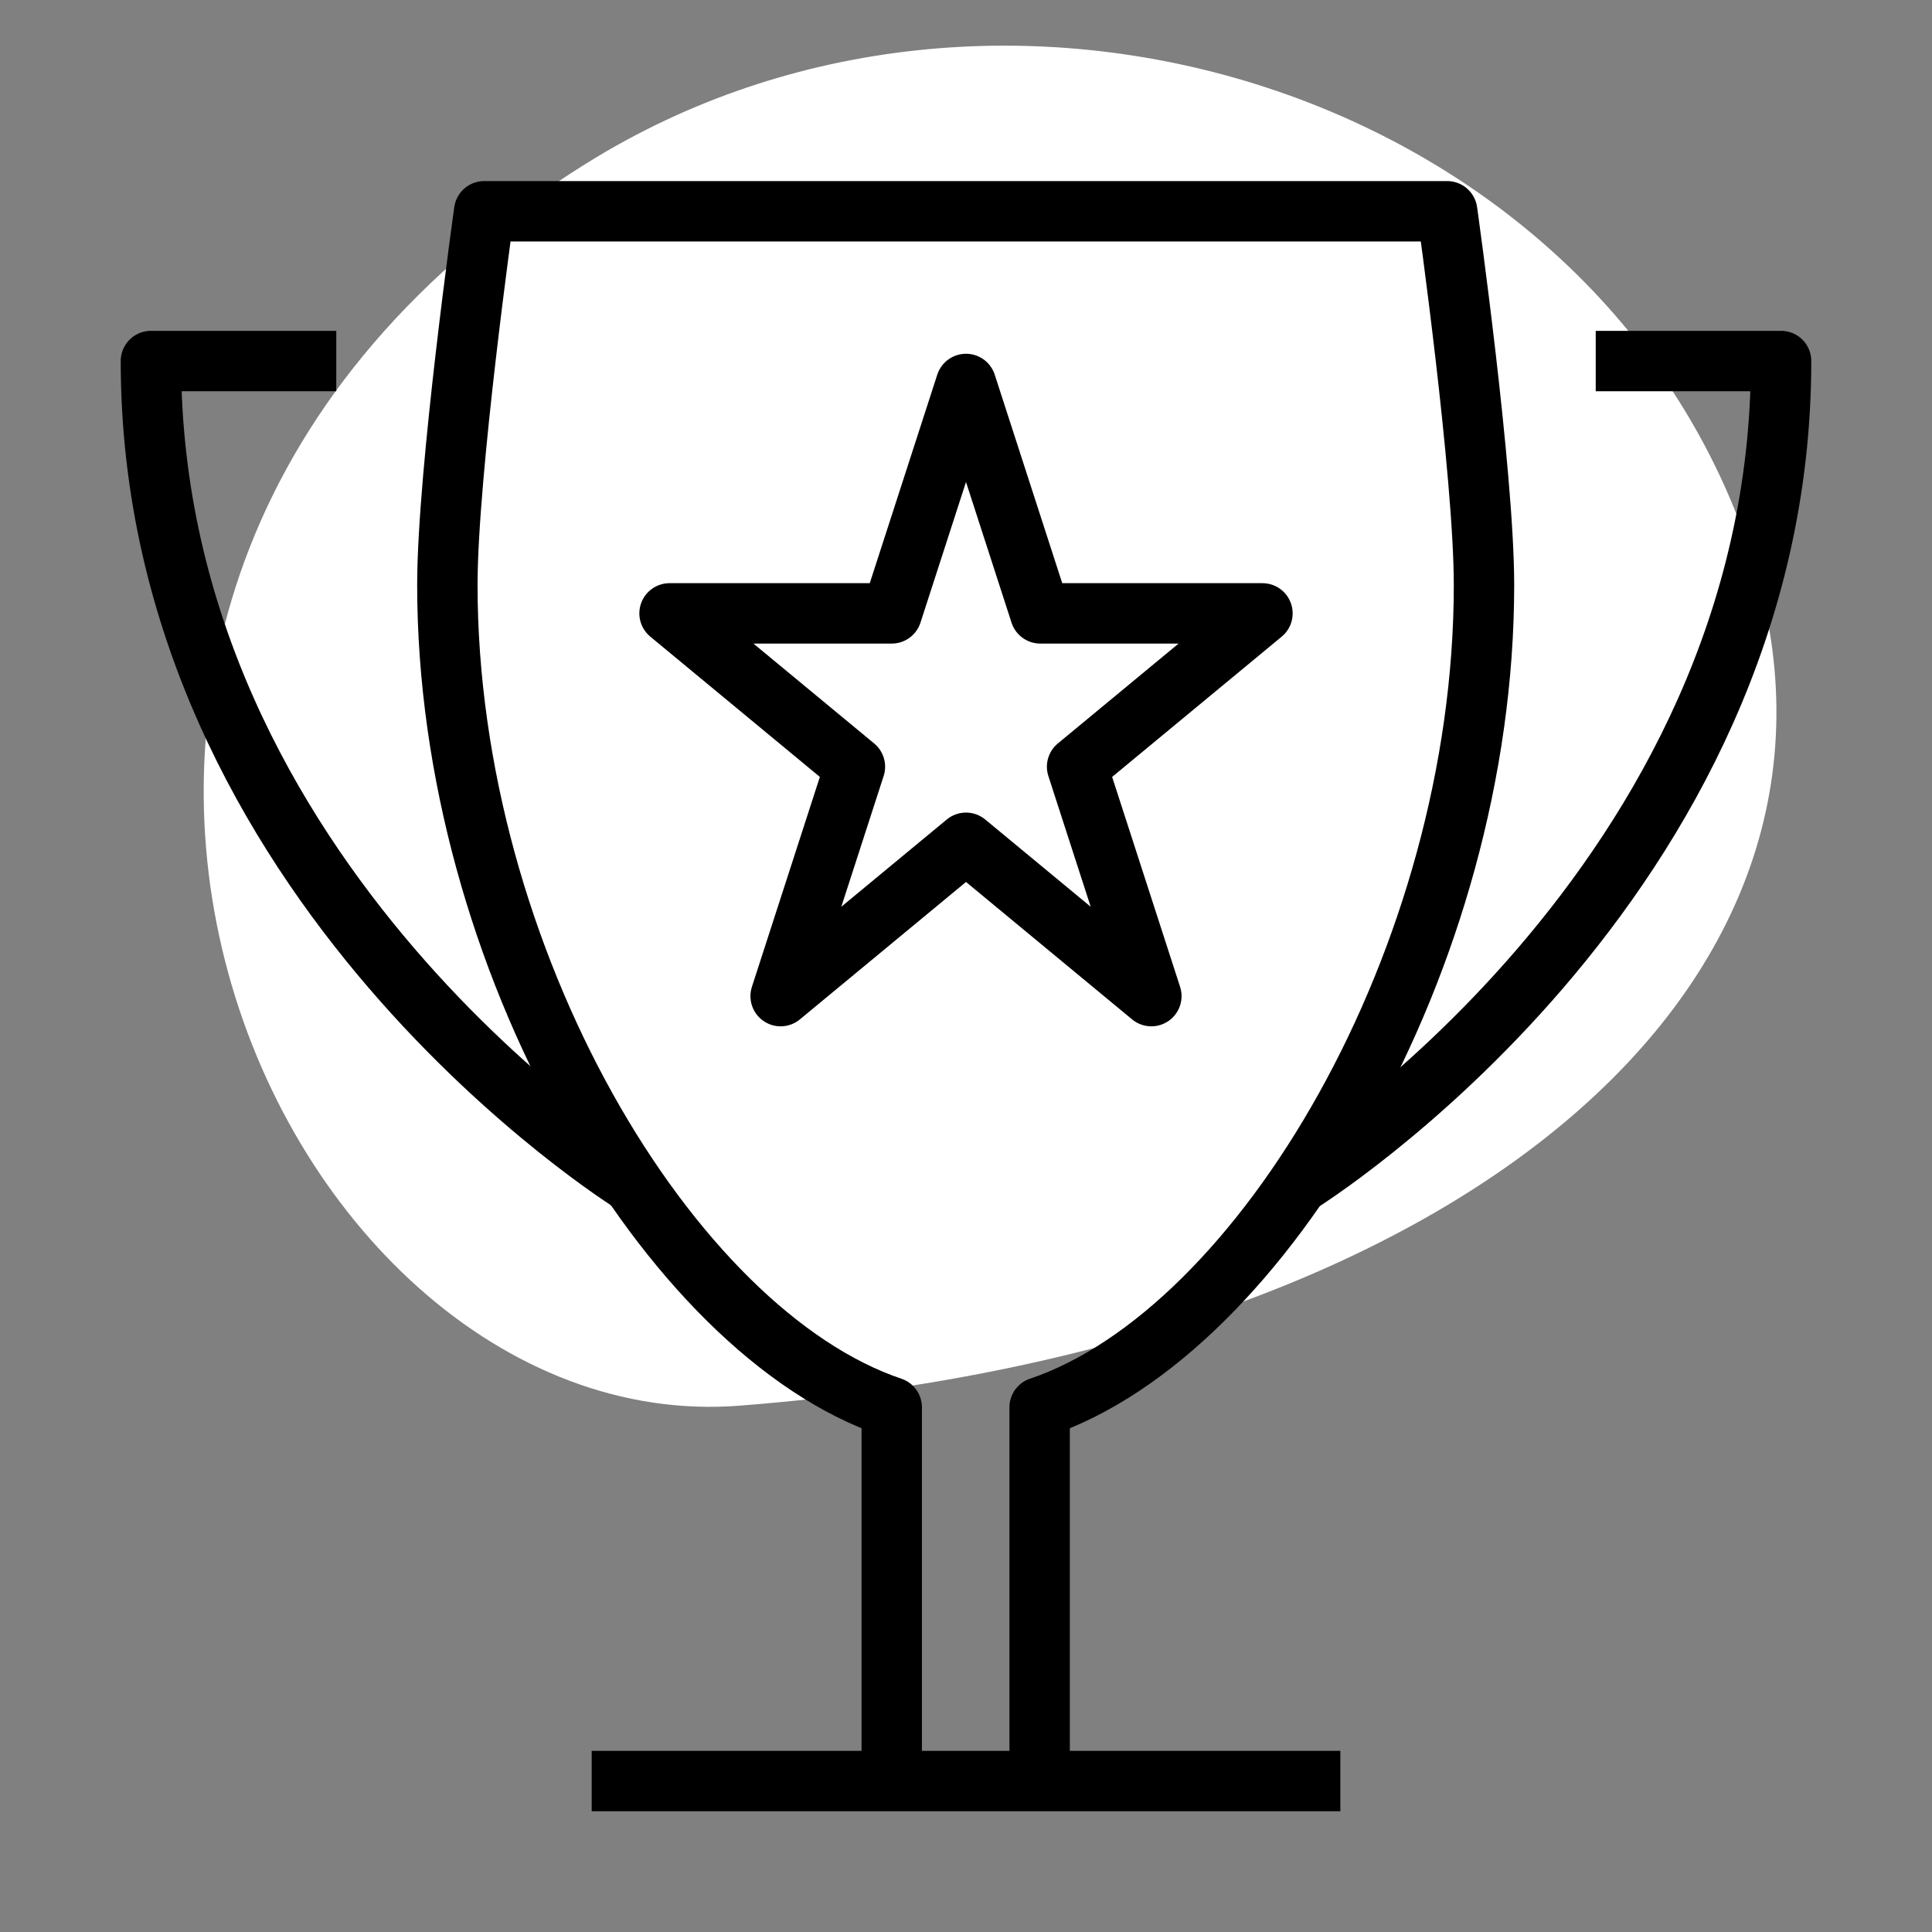
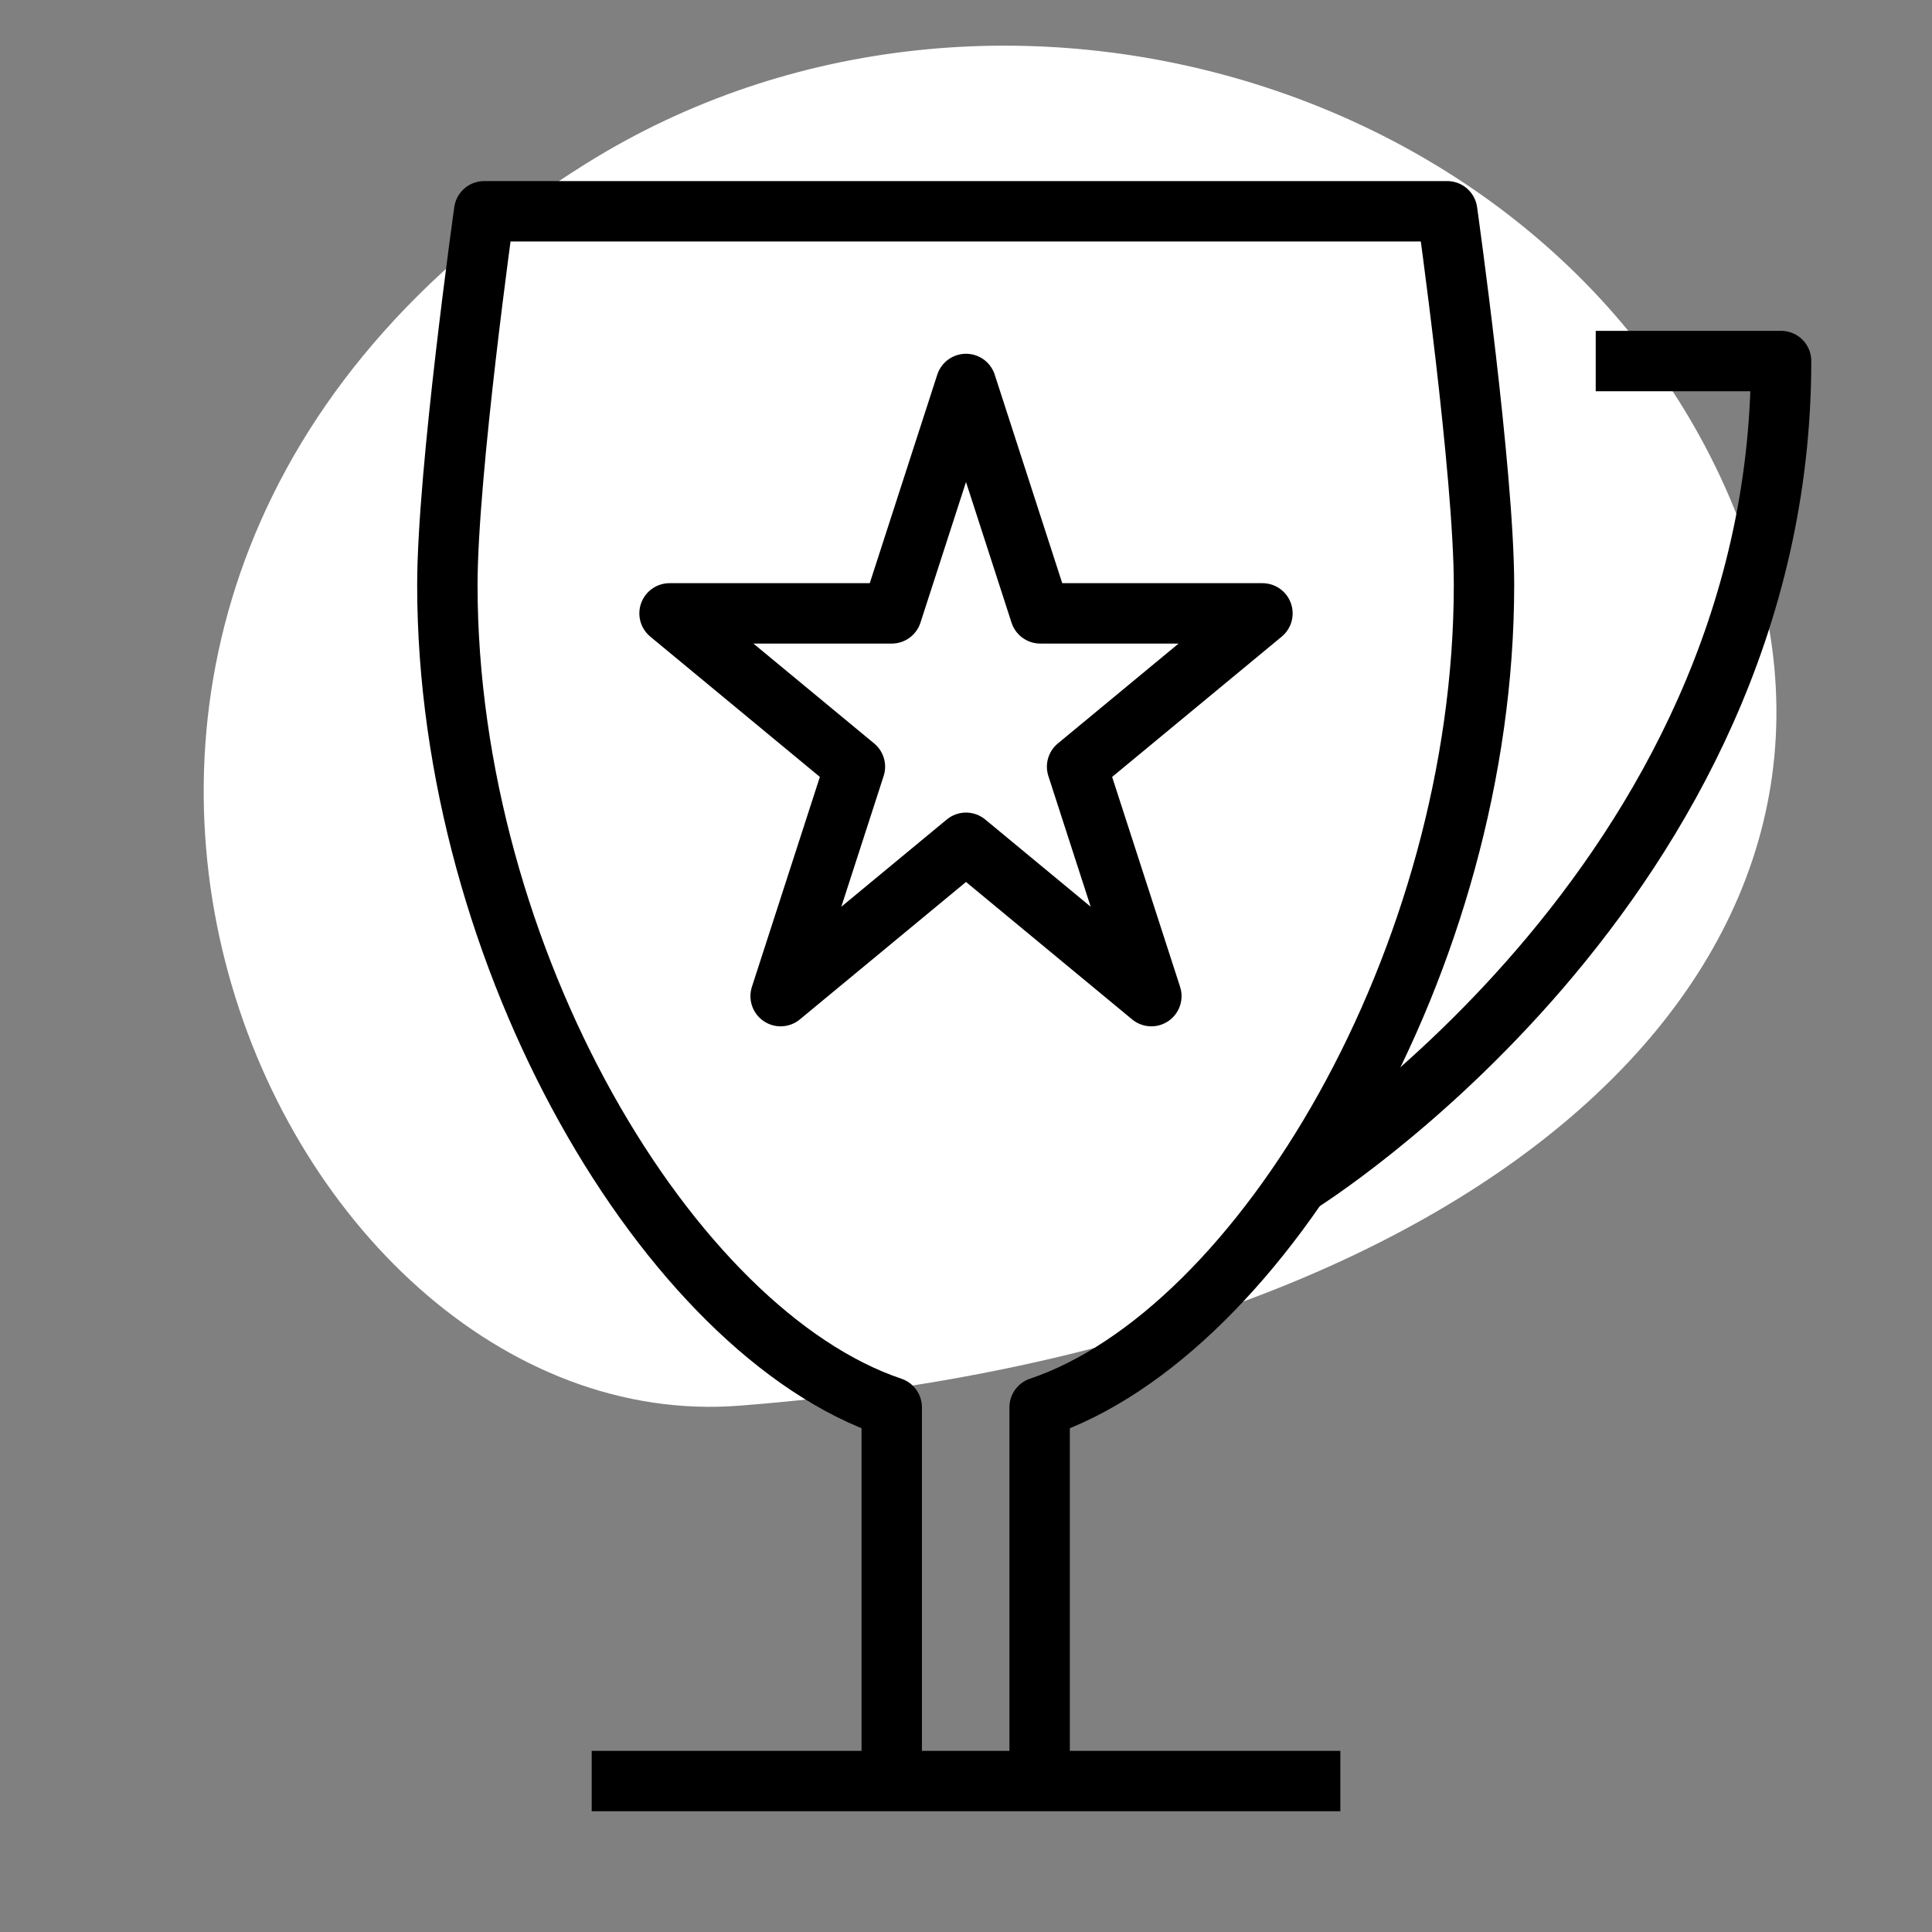
<svg xmlns="http://www.w3.org/2000/svg" fill="none" height="54" viewBox="0 0 54 54" width="54">
  <rect x="0" y="0" width="54" height="54" fill="#808080" stroke="none" />
  <clipPath id="a">
    <path d="m0 0h54v54h-54z" />
  </clipPath>
  <g clip-path="url(#a)">
    <path d="m16.387 4.568c-19.478 12.172-8.86 35.744 4.281 34.721 20.699-1.609 32.604-12.295 27.998-24.578-4.611-12.287-20.821-17.296-32.279-10.142z" fill="#fff" />
    <g stroke="#000" stroke-linejoin="round" stroke-width="1.688">
      <path d="m24.924 49.781v-10.446c-6.21-2.092-12.42-12.538-12.42-22.984 0-3.139 1.029-10.446 1.029-10.446h26.916s1.029 7.307 1.029 10.446c0 10.446-6.21 20.891-12.42 22.984v10.446" />
-       <path d="m9.399 10.091h-5.181c0 14.631 13.466 22.984 13.466 22.984" />
      <path d="m44.601 10.091h5.181c0 14.631-13.466 22.984-13.466 22.984" />
      <path d="m27 10.732 2.076 6.412h6.21l-5.181 4.286 2.076 6.412-5.181-4.286-5.181 4.286 2.076-6.412-5.181-4.286h6.21z" />
      <path d="m16.538 49.781h20.925" />
    </g>
  </g>
</svg>